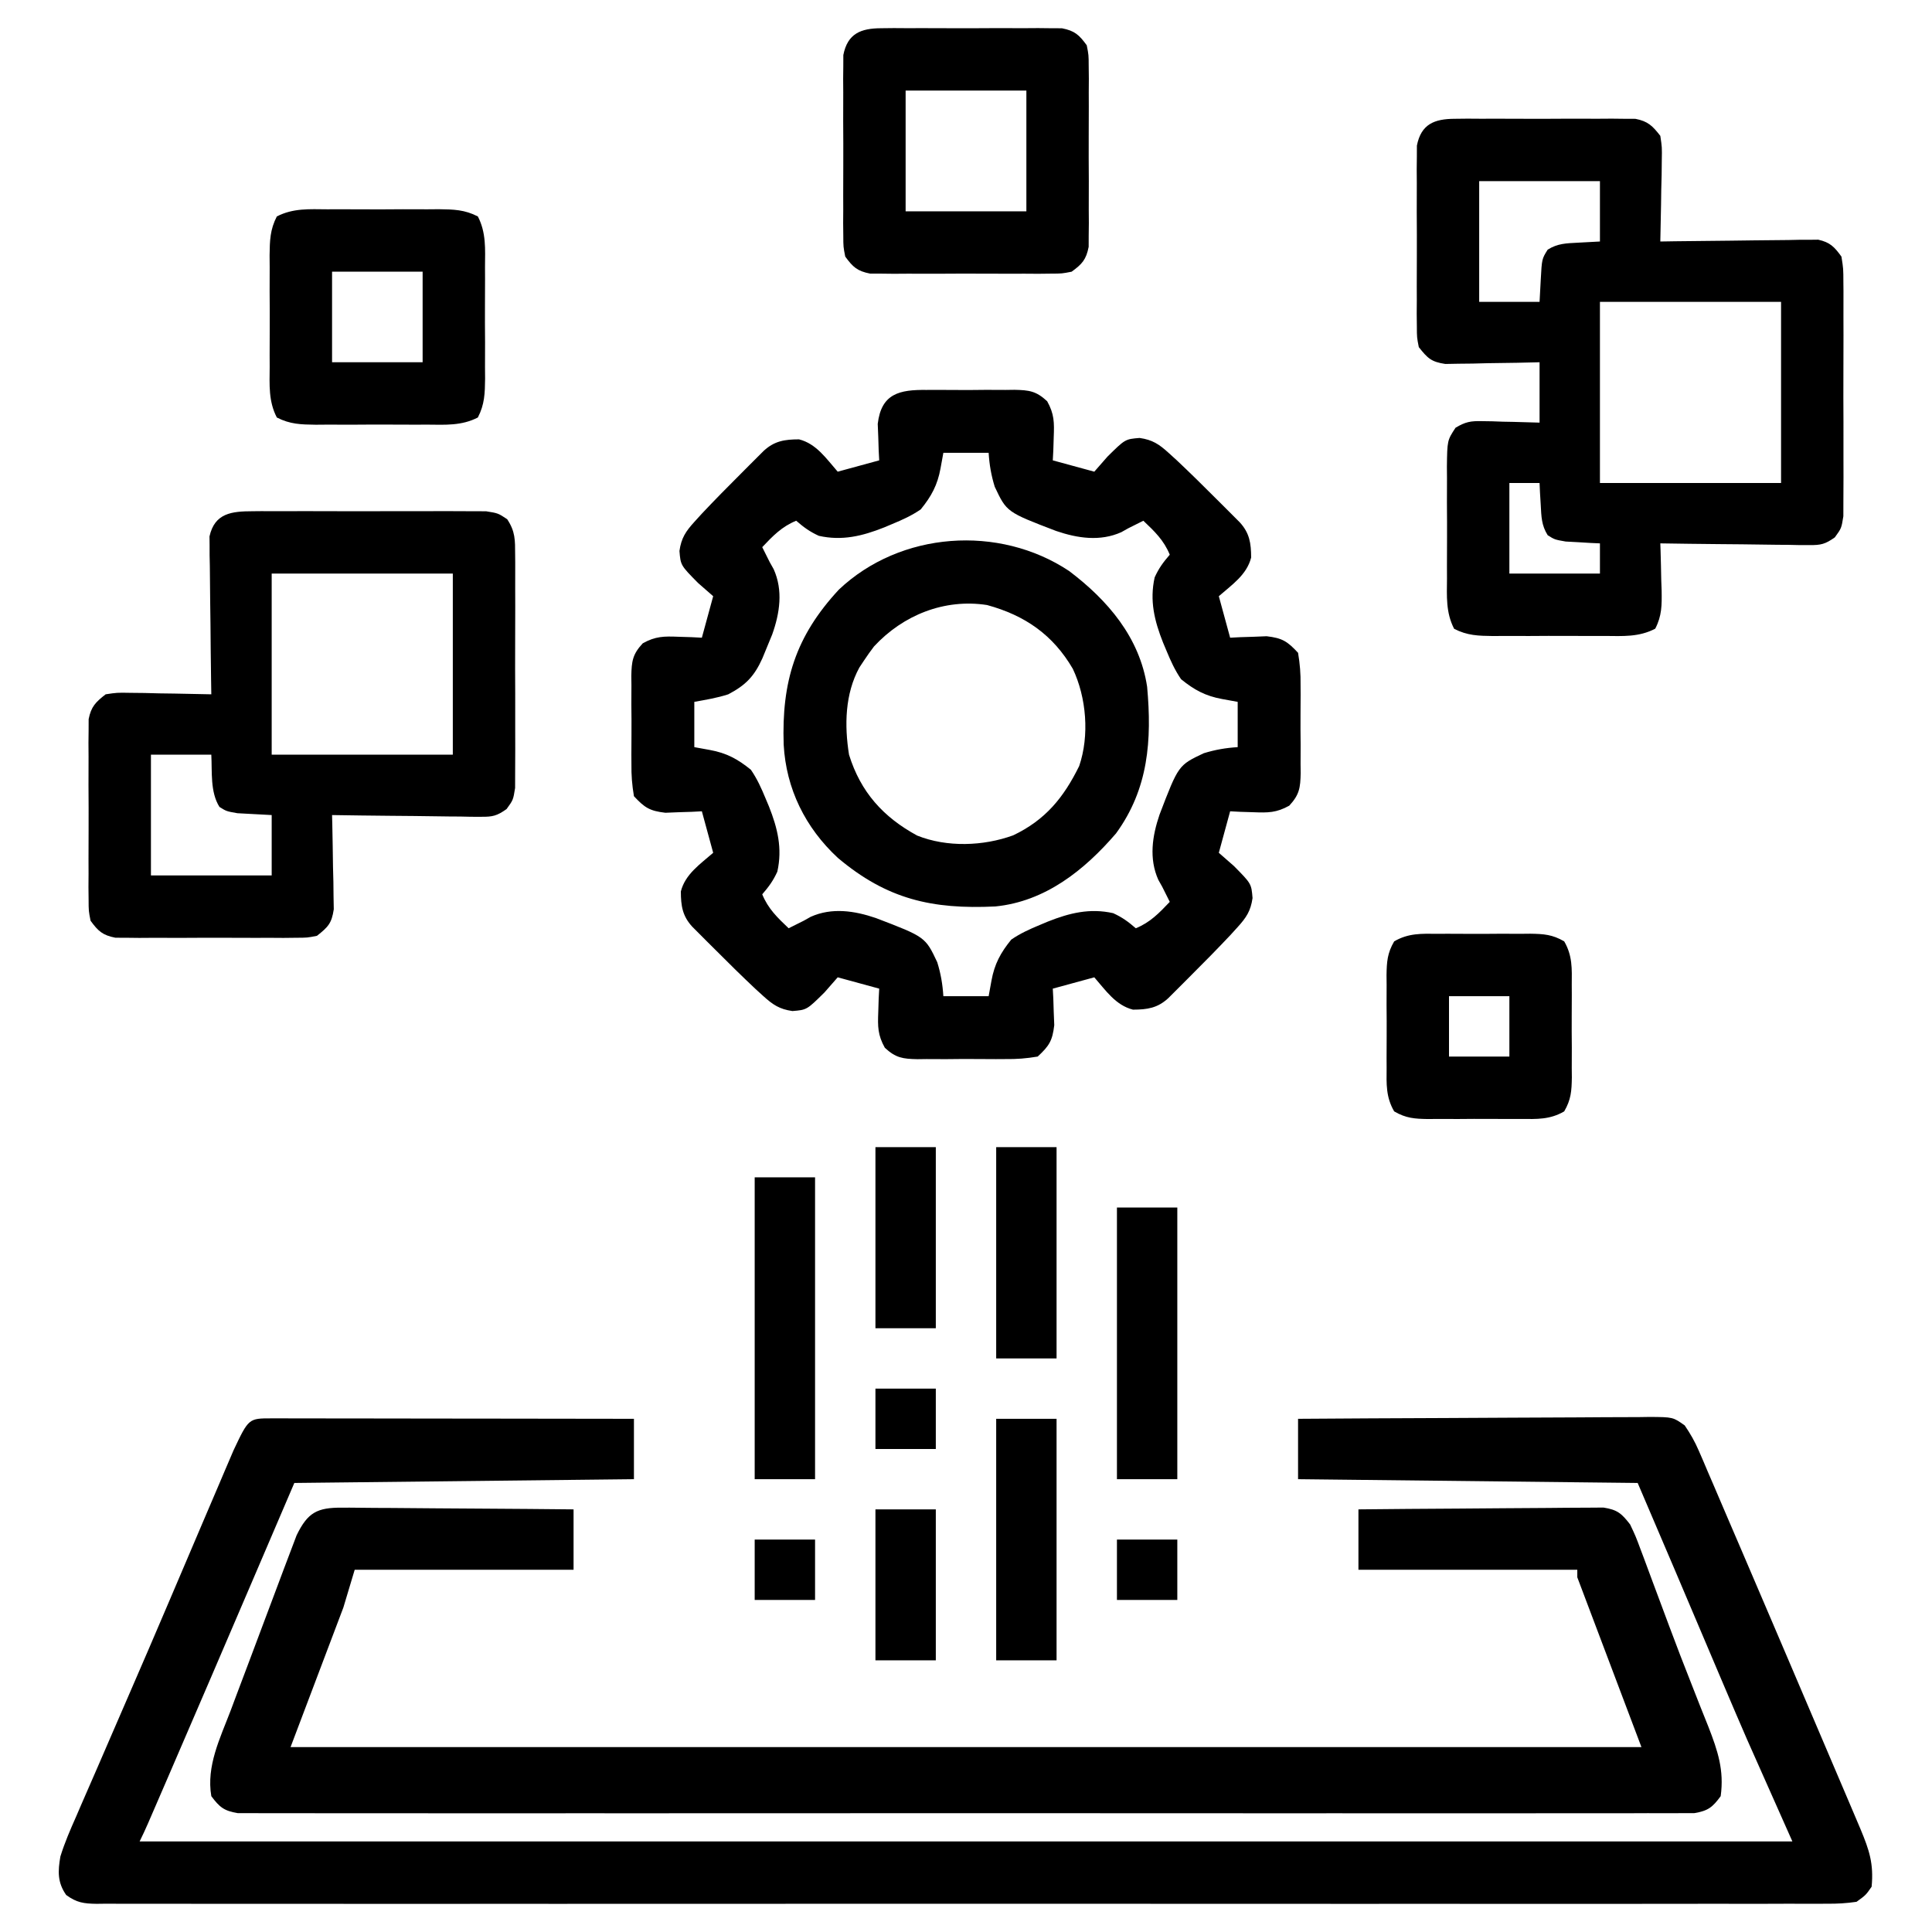
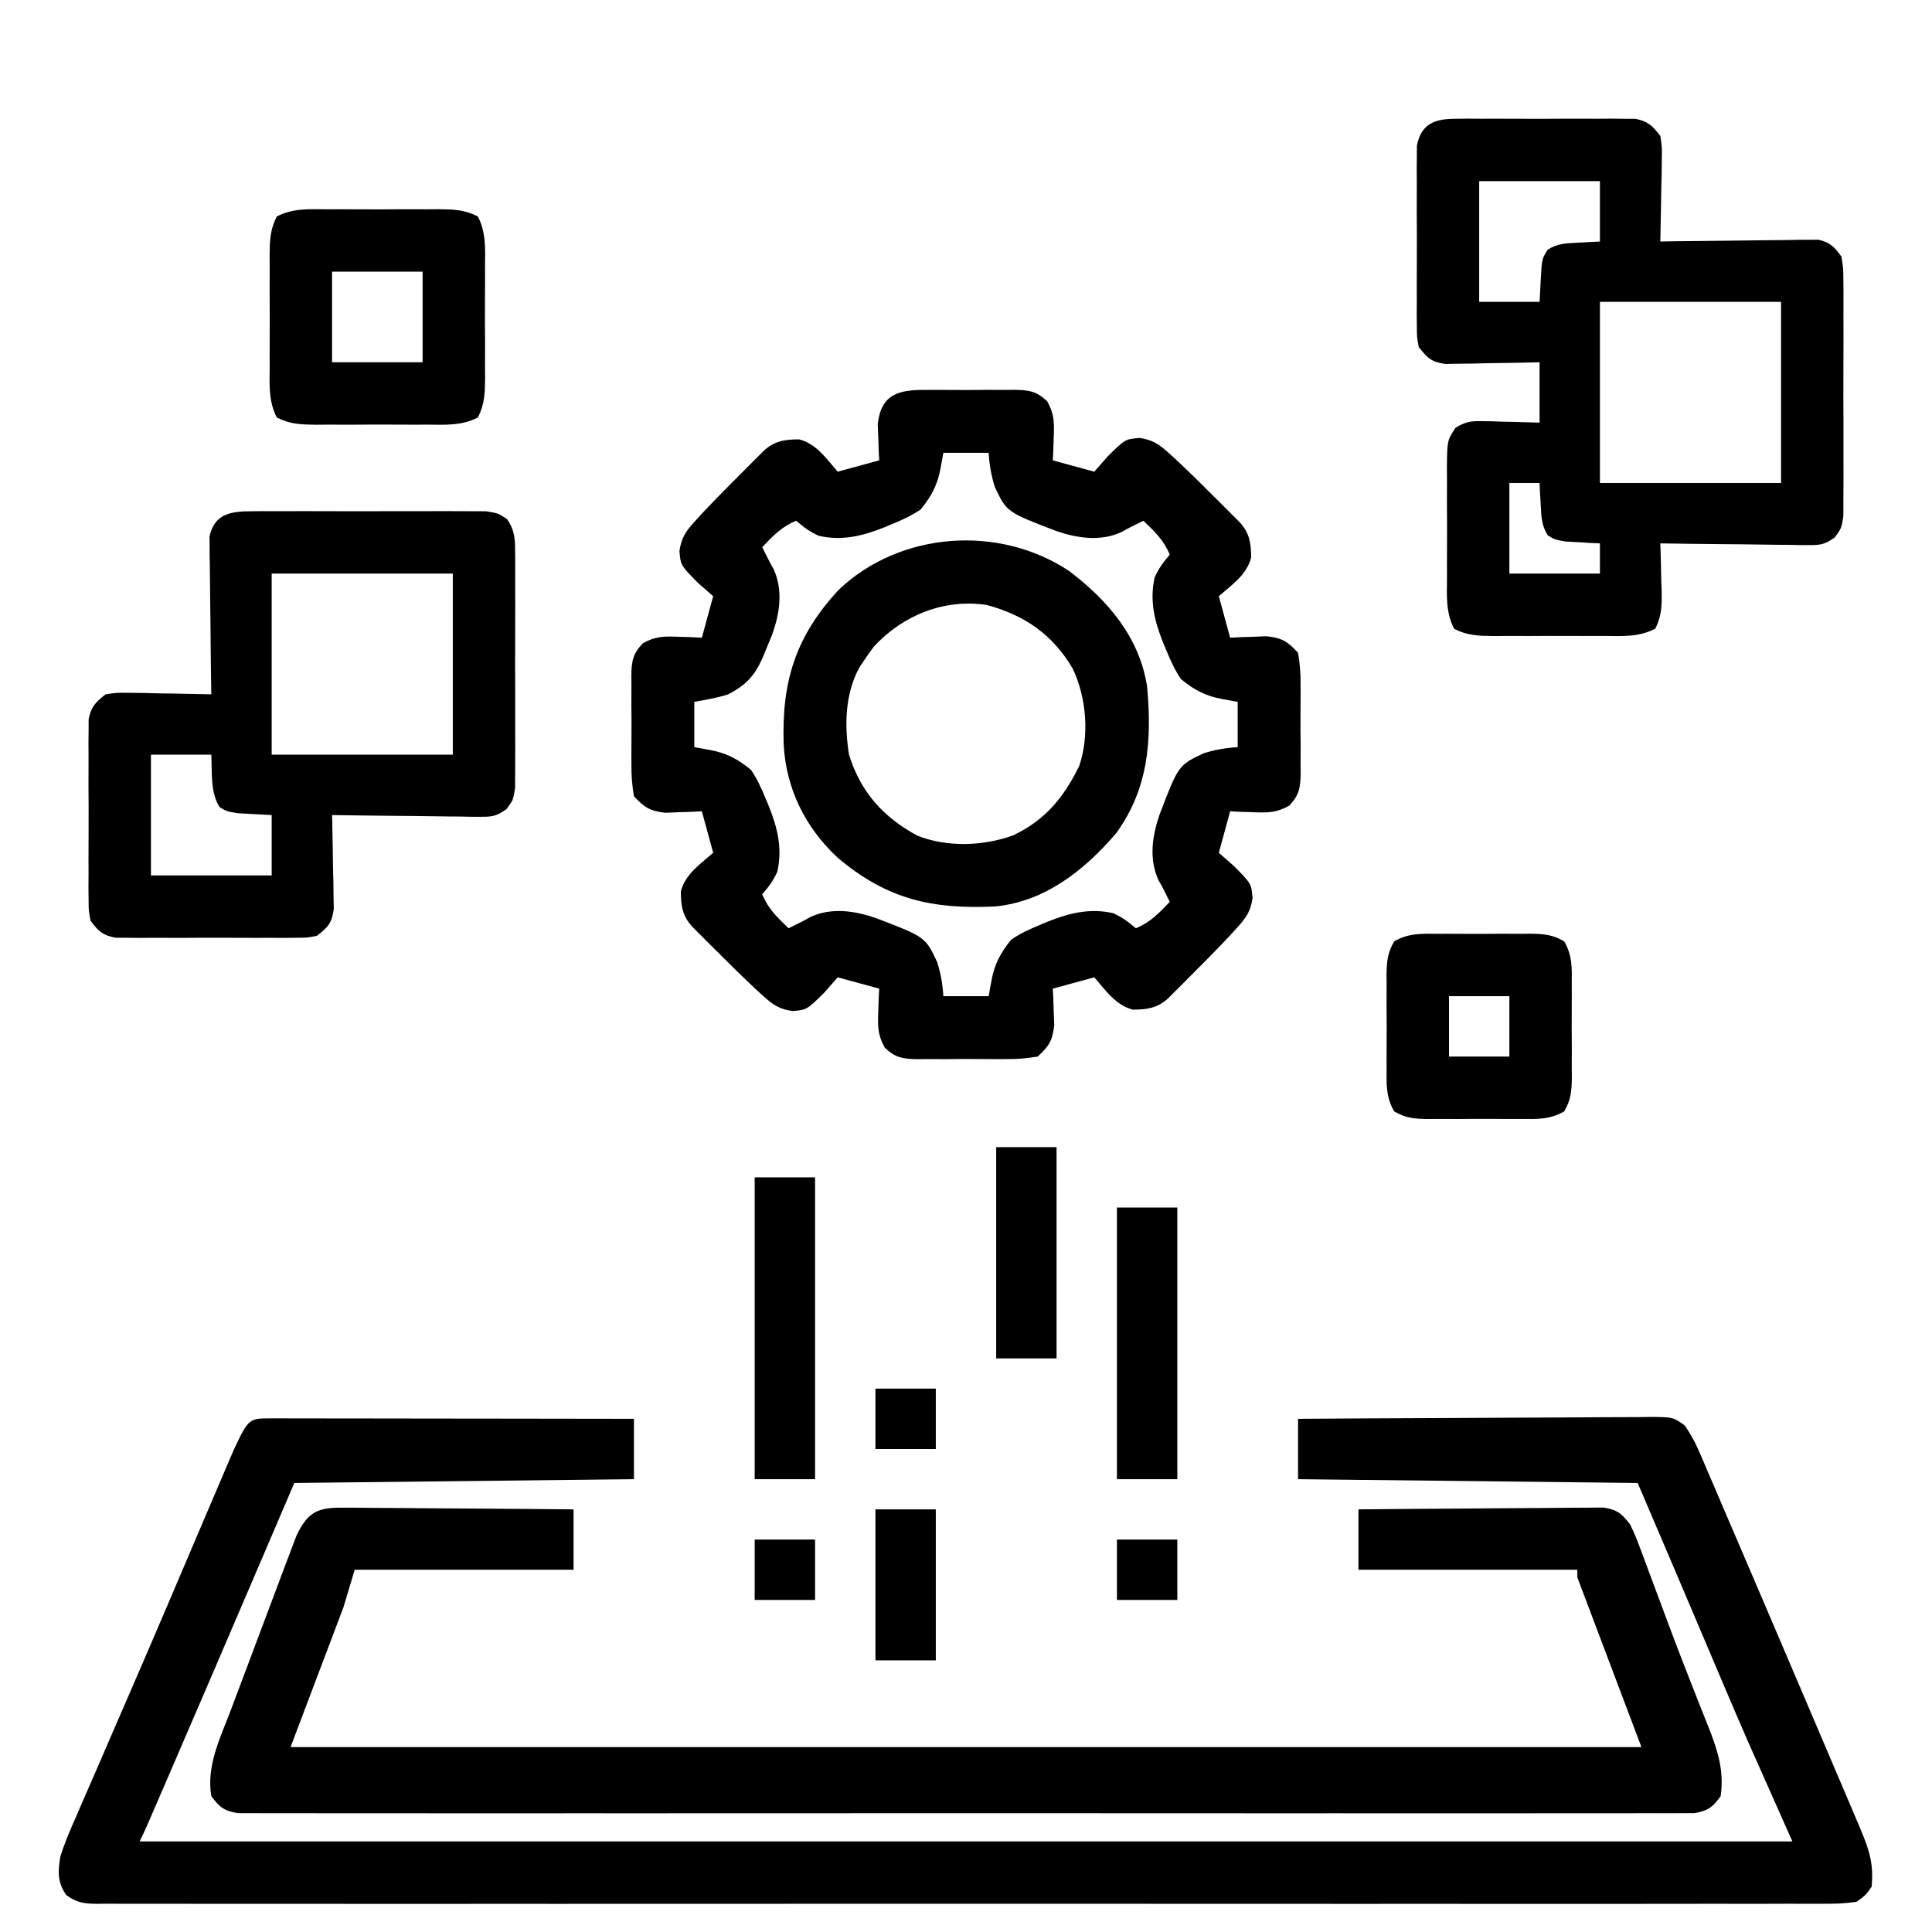
<svg xmlns="http://www.w3.org/2000/svg" version="1.1" width="512" height="512">
  <path d="M0 0 C0.844 -0.001 1.688 -0.003 2.558 -0.004 C3.486 -0.001 4.414 0.003 5.37 0.007 C6.345 0.007 7.321 0.006 8.326 0.006 C11.562 0.007 14.798 0.015 18.033 0.023 C20.273 0.024 22.512 0.026 24.751 0.027 C30.653 0.031 36.555 0.041 42.457 0.052 C48.476 0.062 54.495 0.066 60.514 0.071 C72.33 0.082 84.147 0.099 95.963 0.12 C95.963 5.4 95.963 10.68 95.963 16.12 C51.413 16.615 51.413 16.615 5.963 17.12 C2.333 25.597 -1.297 34.074 -5.037 42.808 C-12.494 60.213 -19.958 77.615 -27.474 94.995 C-27.81 95.772 -28.146 96.55 -28.492 97.35 C-29.422 99.501 -30.352 101.65 -31.283 103.8 C-31.795 104.983 -32.308 106.166 -32.835 107.385 C-33.536 108.979 -34.259 110.563 -35.037 112.12 C109.503 112.12 254.043 112.12 402.963 112.12 C399.003 103.21 395.043 94.3 390.963 85.12 C388.95 80.473 386.945 75.827 384.971 71.163 C384.492 70.036 384.012 68.909 383.518 67.748 C382.04 64.268 380.564 60.788 379.088 57.308 C377.59 53.781 376.092 50.255 374.593 46.729 C373.676 44.568 372.758 42.408 371.842 40.247 C368.567 32.53 365.265 24.826 361.963 17.12 C332.263 16.79 302.563 16.46 271.963 16.12 C271.963 10.84 271.963 5.56 271.963 0.12 C284.932 0.028 297.901 -0.043 310.871 -0.087 C316.893 -0.108 322.915 -0.136 328.937 -0.182 C334.746 -0.225 340.556 -0.249 346.365 -0.259 C348.584 -0.267 350.802 -0.281 353.021 -0.303 C356.124 -0.332 359.226 -0.336 362.329 -0.334 C363.25 -0.348 364.171 -0.363 365.119 -0.377 C371.319 -0.337 371.319 -0.337 374.428 1.87 C375.932 4.075 377.111 6.13 378.164 8.583 C378.744 9.915 378.744 9.915 379.336 11.275 C379.745 12.242 380.154 13.21 380.576 14.206 C381.019 15.231 381.462 16.257 381.919 17.313 C383.38 20.703 384.828 24.099 386.276 27.495 C387.289 29.855 388.304 32.214 389.319 34.573 C391.997 40.803 394.662 47.037 397.322 53.274 C398.966 57.128 400.613 60.98 402.26 64.832 C407.367 76.777 412.465 88.726 417.545 100.683 C417.965 101.67 418.385 102.657 418.817 103.674 C419.204 104.586 419.591 105.497 419.99 106.437 C420.324 107.225 420.659 108.013 421.004 108.826 C423.346 114.429 424.544 118.018 423.963 124.12 C422.43 126.335 422.43 126.335 419.963 128.12 C417.212 128.512 414.861 128.658 412.111 128.624 C410.91 128.632 410.91 128.632 409.685 128.641 C406.987 128.656 404.289 128.642 401.59 128.628 C399.643 128.633 397.695 128.639 395.748 128.647 C390.383 128.664 385.018 128.656 379.653 128.643 C373.873 128.634 368.092 128.648 362.311 128.659 C350.982 128.677 339.653 128.673 328.323 128.661 C319.119 128.652 309.914 128.651 300.709 128.656 C299.401 128.656 298.093 128.657 296.745 128.657 C294.088 128.659 291.43 128.66 288.773 128.661 C264.544 128.673 240.316 128.661 216.088 128.64 C193.96 128.621 171.833 128.623 149.705 128.642 C124.857 128.663 100.009 128.672 75.16 128.659 C72.512 128.658 69.865 128.657 67.217 128.656 C65.262 128.655 65.262 128.655 63.269 128.654 C54.071 128.65 44.874 128.656 35.676 128.665 C24.473 128.677 13.27 128.674 2.067 128.652 C-3.653 128.642 -9.373 128.638 -15.093 128.651 C-20.323 128.663 -25.554 128.656 -30.784 128.635 C-32.682 128.631 -34.58 128.633 -36.477 128.643 C-39.047 128.655 -41.615 128.642 -44.184 128.624 C-45.303 128.638 -45.303 128.638 -46.444 128.652 C-49.841 128.602 -51.725 128.349 -54.496 126.313 C-56.841 122.976 -56.704 119.986 -56.037 116.12 C-54.907 112.456 -53.403 108.998 -51.849 105.495 C-51.404 104.459 -50.958 103.423 -50.499 102.355 C-49.025 98.937 -47.531 95.529 -46.037 92.12 C-45.005 89.737 -43.974 87.354 -42.944 84.97 C-41.33 81.234 -39.714 77.498 -38.09 73.766 C-34.395 65.271 -30.737 56.761 -27.108 48.238 C-26.278 46.288 -25.447 44.338 -24.616 42.388 C-24.345 41.754 -24.075 41.119 -23.796 40.465 C-23.528 39.835 -23.259 39.205 -22.982 38.556 C-21.39 34.821 -19.799 31.087 -18.21 27.351 C-16.734 23.886 -15.253 20.423 -13.771 16.96 C-13.335 15.932 -12.898 14.905 -12.448 13.846 C-12.042 12.897 -11.635 11.949 -11.216 10.972 C-10.865 10.151 -10.515 9.33 -10.154 8.484 C-6.141 -0.008 -6.141 -0.008 0 0 Z " fill="#000000" transform="translate(72.037,375.88)" />
  <path d="M0 0 C1.242 -0.007 1.242 -0.007 2.51 -0.014 C4.258 -0.018 6.007 -0.009 7.755 0.012 C10.429 0.039 13.099 0.012 15.773 -0.02 C17.474 -0.016 19.174 -0.01 20.875 0 C21.673 -0.01 22.471 -0.02 23.293 -0.031 C27.202 0.052 29.039 0.294 31.948 2.997 C33.833 6.372 33.843 8.637 33.688 12.477 C33.651 13.638 33.615 14.799 33.578 15.996 C33.532 16.877 33.485 17.757 33.438 18.664 C38.883 20.149 38.883 20.149 44.438 21.664 C46.17 19.684 46.17 19.684 47.938 17.664 C52.622 13.037 52.622 13.037 56.438 12.727 C59.859 13.213 61.623 14.395 64.16 16.703 C64.855 17.335 65.55 17.966 66.266 18.616 C69.864 22.01 73.388 25.47 76.875 28.977 C77.953 30.049 77.953 30.049 79.053 31.143 C79.735 31.826 80.418 32.51 81.121 33.215 C81.735 33.83 82.349 34.445 82.982 35.079 C85.575 37.903 85.997 40.604 86.004 44.422 C84.844 49.013 80.881 51.651 77.438 54.664 C78.427 58.294 79.418 61.924 80.438 65.664 C81.318 65.618 82.198 65.571 83.105 65.523 C84.267 65.487 85.428 65.451 86.625 65.414 C87.774 65.368 88.922 65.321 90.105 65.273 C94.259 65.76 95.597 66.607 98.438 69.664 C98.945 72.708 99.14 75.184 99.102 78.227 C99.106 79.055 99.111 79.883 99.116 80.737 C99.119 82.485 99.11 84.233 99.089 85.981 C99.063 88.656 99.089 91.326 99.121 94 C99.118 95.701 99.111 97.401 99.102 99.102 C99.112 99.9 99.122 100.698 99.132 101.52 C99.05 105.428 98.807 107.266 96.104 110.175 C92.73 112.059 90.465 112.069 86.625 111.914 C85.464 111.878 84.302 111.842 83.105 111.805 C82.225 111.758 81.345 111.712 80.438 111.664 C79.448 115.294 78.457 118.924 77.438 122.664 C79.418 124.397 79.418 124.397 81.438 126.164 C86.065 130.849 86.065 130.849 86.375 134.664 C85.888 138.086 84.706 139.849 82.398 142.387 C81.451 143.429 81.451 143.429 80.485 144.493 C77.092 148.091 73.632 151.614 70.125 155.102 C69.053 156.18 69.053 156.18 67.959 157.279 C67.275 157.962 66.591 158.644 65.887 159.348 C64.964 160.269 64.964 160.269 64.022 161.209 C61.198 163.802 58.497 164.223 54.68 164.23 C50.089 163.071 47.45 159.107 44.438 155.664 C40.807 156.654 37.178 157.644 33.438 158.664 C33.484 159.544 33.53 160.425 33.578 161.332 C33.614 162.493 33.65 163.655 33.688 164.852 C33.734 166 33.78 167.149 33.828 168.332 C33.341 172.485 32.494 173.824 29.438 176.664 C26.394 177.172 23.917 177.367 20.875 177.328 C19.633 177.335 19.633 177.335 18.365 177.343 C16.617 177.346 14.868 177.337 13.12 177.316 C10.446 177.289 7.776 177.316 5.102 177.348 C3.401 177.344 1.701 177.338 0 177.328 C-0.798 177.338 -1.596 177.348 -2.418 177.359 C-6.327 177.276 -8.164 177.034 -11.073 174.331 C-12.958 170.956 -12.968 168.691 -12.812 164.852 C-12.776 163.69 -12.74 162.529 -12.703 161.332 C-12.657 160.452 -12.61 159.571 -12.562 158.664 C-16.192 157.674 -19.823 156.684 -23.562 155.664 C-25.295 157.644 -25.295 157.644 -27.062 159.664 C-31.747 164.291 -31.747 164.291 -35.562 164.602 C-38.984 164.115 -40.748 162.933 -43.285 160.625 C-43.98 159.994 -44.675 159.362 -45.391 158.712 C-48.989 155.318 -52.513 151.858 -56 148.352 C-57.078 147.279 -57.078 147.279 -58.178 146.186 C-58.86 145.502 -59.543 144.818 -60.246 144.113 C-60.86 143.498 -61.474 142.883 -62.107 142.249 C-64.7 139.425 -65.122 136.724 -65.129 132.906 C-63.969 128.315 -60.006 125.677 -56.562 122.664 C-58.047 117.219 -58.047 117.219 -59.562 111.664 C-60.443 111.71 -61.323 111.757 -62.23 111.805 C-63.392 111.841 -64.553 111.877 -65.75 111.914 C-67.473 111.984 -67.473 111.984 -69.23 112.055 C-73.384 111.568 -74.722 110.721 -77.562 107.664 C-78.07 104.62 -78.265 102.144 -78.227 99.102 C-78.231 98.273 -78.236 97.445 -78.241 96.592 C-78.244 94.843 -78.235 93.095 -78.214 91.347 C-78.188 88.672 -78.214 86.002 -78.246 83.328 C-78.243 81.628 -78.236 79.927 -78.227 78.227 C-78.237 77.429 -78.247 76.631 -78.257 75.808 C-78.175 71.9 -77.932 70.062 -75.229 67.153 C-71.855 65.269 -69.59 65.259 -65.75 65.414 C-64.589 65.45 -63.427 65.486 -62.23 65.523 C-61.35 65.57 -60.47 65.616 -59.562 65.664 C-58.572 62.034 -57.583 58.404 -56.562 54.664 C-57.883 53.509 -59.203 52.354 -60.562 51.164 C-65.19 46.479 -65.19 46.479 -65.5 42.664 C-65.013 39.242 -63.831 37.479 -61.523 34.941 C-60.892 34.246 -60.261 33.551 -59.61 32.835 C-56.217 29.237 -52.757 25.714 -49.25 22.227 C-48.535 21.508 -47.82 20.789 -47.084 20.049 C-46.4 19.366 -45.716 18.684 -45.012 17.98 C-44.396 17.366 -43.781 16.752 -43.147 16.119 C-40.323 13.526 -37.622 13.105 -33.805 13.098 C-29.214 14.257 -26.575 18.221 -23.562 21.664 C-18.117 20.179 -18.117 20.179 -12.562 18.664 C-12.609 17.784 -12.655 16.903 -12.703 15.996 C-12.739 14.835 -12.775 13.673 -12.812 12.477 C-12.859 11.328 -12.905 10.179 -12.953 8.996 C-12.011 0.962 -7.211 -0.091 0 0 Z M4.438 16.664 C4.066 18.706 4.066 18.706 3.688 20.789 C2.887 25.194 1.273 28.185 -1.562 31.664 C-3.952 33.306 -6.45 34.437 -9.125 35.539 C-9.834 35.838 -10.544 36.137 -11.275 36.445 C-17.023 38.725 -22.393 40.046 -28.562 38.664 C-30.985 37.554 -32.523 36.428 -34.562 34.664 C-38.379 36.219 -40.754 38.7 -43.562 41.664 C-43.274 42.242 -42.985 42.819 -42.688 43.414 C-42.316 44.157 -41.945 44.899 -41.562 45.664 C-41.05 46.577 -41.05 46.577 -40.527 47.508 C-38.003 53.149 -38.901 59.127 -40.918 64.801 C-41.492 66.241 -42.082 67.674 -42.688 69.102 C-42.97 69.788 -43.253 70.474 -43.545 71.181 C-45.672 75.857 -47.89 78.215 -52.562 80.664 C-55.559 81.635 -58.449 82.098 -61.562 82.664 C-61.562 86.624 -61.562 90.584 -61.562 94.664 C-59.521 95.035 -59.521 95.035 -57.438 95.414 C-53.032 96.215 -50.041 97.828 -46.562 100.664 C-44.921 103.054 -43.79 105.551 -42.688 108.227 C-42.389 108.936 -42.09 109.645 -41.782 110.376 C-39.502 116.125 -38.181 121.495 -39.562 127.664 C-40.672 130.087 -41.799 131.625 -43.562 133.664 C-42.007 137.481 -39.527 139.856 -36.562 142.664 C-35.985 142.375 -35.407 142.087 -34.812 141.789 C-34.07 141.418 -33.328 141.047 -32.562 140.664 C-31.954 140.322 -31.346 139.981 -30.719 139.629 C-25.104 137.116 -19.135 138.016 -13.461 139.949 C-0.346 144.964 -0.346 144.964 2.82 151.664 C3.759 154.705 4.239 157.483 4.438 160.664 C8.398 160.664 12.357 160.664 16.438 160.664 C16.685 159.303 16.933 157.942 17.188 156.539 C17.988 152.134 19.602 149.143 22.438 145.664 C24.827 144.022 27.325 142.891 30 141.789 C30.709 141.49 31.419 141.191 32.15 140.884 C37.898 138.604 43.268 137.283 49.438 138.664 C51.86 139.774 53.398 140.901 55.438 142.664 C59.254 141.109 61.629 138.628 64.438 135.664 C64.149 135.087 63.86 134.509 63.562 133.914 C63.006 132.8 63.006 132.8 62.438 131.664 C62.096 131.056 61.754 130.447 61.402 129.82 C58.89 124.205 59.79 118.236 61.723 112.562 C66.738 99.448 66.738 99.448 73.438 96.281 C76.479 95.343 79.256 94.863 82.438 94.664 C82.438 90.704 82.438 86.744 82.438 82.664 C81.076 82.417 79.715 82.169 78.312 81.914 C73.907 81.113 70.916 79.5 67.438 76.664 C65.796 74.275 64.665 71.777 63.562 69.102 C63.264 68.392 62.965 67.683 62.657 66.952 C60.377 61.203 59.056 55.833 60.438 49.664 C61.547 47.241 62.674 45.703 64.438 43.664 C62.882 39.847 60.402 37.472 57.438 34.664 C56.86 34.953 56.282 35.242 55.688 35.539 C54.945 35.91 54.203 36.282 53.438 36.664 C52.829 37.006 52.221 37.347 51.594 37.699 C45.979 40.212 40.01 39.312 34.336 37.379 C21.221 32.364 21.221 32.364 18.055 25.664 C17.116 22.623 16.636 19.845 16.438 16.664 C12.477 16.664 8.518 16.664 4.438 16.664 Z " fill="#000000" transform="translate(245.562,103.336)" />
  <path d="M0 0 C0.664 -0.001 1.328 -0.001 2.012 -0.002 C4.198 0.001 6.383 0.032 8.569 0.063 C10.088 0.071 11.607 0.077 13.126 0.081 C17.118 0.096 21.109 0.135 25.101 0.179 C29.176 0.22 33.252 0.239 37.327 0.259 C45.32 0.302 53.312 0.372 61.304 0.454 C61.304 5.734 61.304 11.014 61.304 16.454 C42.164 16.454 23.024 16.454 3.304 16.454 C2.314 19.754 1.324 23.054 0.304 26.454 C-4.316 38.664 -8.936 50.874 -13.696 63.454 C104.444 63.454 222.584 63.454 344.304 63.454 C338.694 48.604 333.084 33.754 327.304 18.454 C327.304 17.794 327.304 17.134 327.304 16.454 C308.164 16.454 289.024 16.454 269.304 16.454 C269.304 11.174 269.304 5.894 269.304 0.454 C278.101 0.364 286.897 0.29 295.695 0.247 C299.78 0.226 303.864 0.198 307.949 0.152 C311.891 0.109 315.833 0.085 319.776 0.075 C321.28 0.067 322.784 0.053 324.287 0.031 C326.395 0.002 328.5 -0.002 330.607 0 C331.807 -0.009 333.006 -0.018 334.241 -0.027 C337.939 0.554 339.045 1.53 341.304 4.454 C342.777 7.569 342.777 7.569 344.151 11.263 C344.405 11.934 344.658 12.604 344.919 13.296 C345.746 15.49 346.556 17.691 347.366 19.892 C347.935 21.418 348.505 22.944 349.076 24.469 C349.951 26.81 350.826 29.151 351.696 31.494 C353.607 36.632 355.581 41.741 357.601 46.837 C358.364 48.78 359.125 50.723 359.886 52.666 C360.599 54.473 361.325 56.274 362.052 58.075 C364.534 64.462 366.25 69.588 365.304 76.454 C363.135 79.417 361.951 80.346 358.298 80.955 C357.111 80.956 355.924 80.957 354.701 80.957 C354.035 80.963 353.37 80.969 352.685 80.975 C350.445 80.99 348.207 80.976 345.968 80.962 C344.35 80.967 342.733 80.973 341.115 80.981 C336.662 80.998 332.21 80.989 327.757 80.977 C322.958 80.968 318.159 80.982 313.36 80.993 C303.956 81.011 294.552 81.007 285.148 80.995 C277.507 80.986 269.866 80.985 262.225 80.989 C261.138 80.99 260.052 80.991 258.933 80.991 C256.726 80.993 254.52 80.994 252.314 80.995 C231.609 81.007 210.904 80.993 190.199 80.972 C172.421 80.954 154.644 80.957 136.866 80.976 C116.237 80.997 95.608 81.005 74.978 80.993 C72.78 80.992 70.581 80.991 68.383 80.989 C67.301 80.989 66.219 80.988 65.105 80.987 C57.47 80.984 49.836 80.99 42.201 80.999 C32.901 81.01 23.601 81.008 14.301 80.986 C9.553 80.976 4.806 80.972 0.058 80.985 C-4.285 80.997 -8.627 80.99 -12.969 80.969 C-14.544 80.964 -16.119 80.967 -17.693 80.976 C-19.827 80.988 -21.959 80.976 -24.093 80.957 C-25.28 80.957 -26.467 80.956 -27.691 80.955 C-31.331 80.348 -32.512 79.384 -34.696 76.454 C-36.057 68.481 -32.383 61.148 -29.587 53.813 C-29.058 52.4 -28.529 50.986 -28.001 49.572 C-26.897 46.62 -25.783 43.672 -24.662 40.727 C-23.229 36.958 -21.817 33.181 -20.412 29.402 C-19.326 26.485 -18.229 23.573 -17.128 20.662 C-16.604 19.271 -16.082 17.878 -15.564 16.485 C-14.838 14.538 -14.098 12.597 -13.354 10.656 C-12.936 9.552 -12.519 8.448 -12.088 7.311 C-9.149 1.278 -6.667 -0.049 0 0 Z " fill="#000000" transform="translate(90.696,399.546)" />
  <path d="M0 0 C1.108 -0.013 2.216 -0.025 3.357 -0.038 C4.549 -0.03 5.741 -0.022 6.969 -0.014 C8.197 -0.017 9.424 -0.021 10.689 -0.025 C13.285 -0.028 15.881 -0.021 18.477 -0.004 C22.454 0.017 26.429 -0.004 30.406 -0.029 C32.927 -0.027 35.448 -0.022 37.969 -0.014 C39.16 -0.022 40.352 -0.03 41.58 -0.038 C43.242 -0.019 43.242 -0.019 44.938 0 C45.911 0.003 46.885 0.006 47.889 0.01 C51.212 0.664 52.408 1.876 54.469 4.518 C54.923 7.542 54.923 7.542 54.859 11.033 C54.846 12.284 54.834 13.534 54.82 14.822 C54.787 16.124 54.753 17.426 54.719 18.768 C54.701 20.085 54.683 21.402 54.664 22.76 C54.617 26.013 54.551 29.265 54.469 32.518 C55.781 32.497 57.093 32.476 58.444 32.454 C63.312 32.382 68.18 32.336 73.048 32.298 C75.155 32.278 77.262 32.25 79.368 32.216 C82.397 32.167 85.424 32.145 88.453 32.127 C89.866 32.096 89.866 32.096 91.307 32.064 C92.188 32.064 93.068 32.064 93.976 32.063 C94.748 32.055 95.521 32.046 96.317 32.037 C99.464 32.74 100.582 33.923 102.469 36.518 C102.977 39.705 102.977 39.705 102.986 43.518 C102.993 44.214 103 44.91 103.008 45.628 C103.025 47.925 103.014 50.221 103 52.518 C103.003 54.117 103.007 55.715 103.012 57.314 C103.017 60.664 103.009 64.012 102.99 67.361 C102.967 71.652 102.981 75.942 103.005 80.233 C103.019 83.535 103.014 86.836 103.004 90.137 C103.001 91.719 103.005 93.301 103.014 94.883 C103.024 97.095 103.009 99.306 102.986 101.518 C102.983 102.776 102.98 104.034 102.977 105.33 C102.469 108.518 102.469 108.518 100.717 110.927 C98.182 112.72 97.042 113.007 93.976 112.972 C93.095 112.971 92.214 112.971 91.307 112.971 C90.365 112.95 89.423 112.929 88.453 112.908 C87.482 112.903 86.511 112.897 85.511 112.891 C82.413 112.869 79.316 112.818 76.219 112.768 C74.117 112.748 72.016 112.729 69.914 112.713 C64.765 112.669 59.617 112.6 54.469 112.518 C54.5 113.395 54.5 113.395 54.532 114.29 C54.616 116.949 54.667 119.608 54.719 122.268 C54.752 123.188 54.786 124.108 54.82 125.057 C54.876 128.889 54.898 131.685 53.125 135.125 C48.807 137.389 44.521 137.087 39.719 137.049 C38.143 137.055 38.143 137.055 36.536 137.06 C34.317 137.063 32.098 137.056 29.879 137.039 C26.481 137.018 23.085 137.039 19.688 137.064 C17.531 137.062 15.375 137.057 13.219 137.049 C12.202 137.057 11.185 137.065 10.138 137.073 C6.234 137.021 3.327 136.96 -0.17 135.156 C-2.395 130.843 -2.101 126.549 -2.062 121.768 C-2.068 120.192 -2.068 120.192 -2.074 118.585 C-2.077 116.366 -2.069 114.147 -2.053 111.928 C-2.031 108.53 -2.053 105.134 -2.078 101.736 C-2.075 99.58 -2.07 97.424 -2.062 95.268 C-2.071 94.251 -2.079 93.234 -2.087 92.187 C-1.994 85.224 -1.994 85.224 0.204 81.87 C2.808 80.315 4.22 80.05 7.234 80.127 C8.124 80.14 9.013 80.153 9.93 80.166 C10.85 80.2 11.77 80.233 12.719 80.268 C13.655 80.286 14.59 80.304 15.555 80.322 C17.86 80.369 20.164 80.441 22.469 80.518 C22.469 75.238 22.469 69.958 22.469 64.518 C20.494 64.564 18.519 64.61 16.484 64.658 C13.896 64.696 11.307 64.732 8.719 64.768 C7.417 64.801 6.115 64.835 4.773 64.869 C3.523 64.882 2.273 64.895 0.984 64.908 C-0.168 64.929 -1.32 64.95 -2.507 64.972 C-6.264 64.408 -7.193 63.457 -9.531 60.518 C-10.039 57.938 -10.039 57.938 -10.049 54.986 C-10.061 53.878 -10.074 52.77 -10.087 51.629 C-10.079 50.437 -10.071 49.245 -10.062 48.018 C-10.066 46.79 -10.07 45.562 -10.074 44.297 C-10.077 41.701 -10.069 39.105 -10.053 36.51 C-10.031 32.533 -10.053 28.557 -10.078 24.58 C-10.075 22.059 -10.07 19.538 -10.062 17.018 C-10.071 15.826 -10.079 14.634 -10.087 13.406 C-10.074 12.298 -10.062 11.19 -10.049 10.049 C-10.046 9.075 -10.042 8.101 -10.039 7.098 C-8.917 1.398 -5.397 0.018 0 0 Z M6.469 16.518 C6.469 27.078 6.469 37.638 6.469 48.518 C11.749 48.518 17.029 48.518 22.469 48.518 C22.572 46.599 22.675 44.681 22.781 42.705 C23.081 37.136 23.081 37.136 24.625 34.674 C27.273 33.013 29.557 32.997 32.656 32.83 C34.574 32.727 36.492 32.624 38.469 32.518 C38.469 27.238 38.469 21.958 38.469 16.518 C27.909 16.518 17.349 16.518 6.469 16.518 Z M38.469 48.518 C38.469 64.358 38.469 80.198 38.469 96.518 C54.309 96.518 70.149 96.518 86.469 96.518 C86.469 80.678 86.469 64.838 86.469 48.518 C70.629 48.518 54.789 48.518 38.469 48.518 Z M14.469 96.518 C14.469 104.438 14.469 112.358 14.469 120.518 C22.389 120.518 30.309 120.518 38.469 120.518 C38.469 117.878 38.469 115.238 38.469 112.518 C37.222 112.462 37.222 112.462 35.949 112.404 C34.863 112.339 33.776 112.273 32.656 112.205 C31.577 112.147 30.498 112.089 29.387 112.029 C26.469 111.518 26.469 111.518 24.625 110.361 C22.964 107.713 22.948 105.43 22.781 102.33 C22.716 101.243 22.65 100.157 22.582 99.037 C22.545 98.206 22.507 97.374 22.469 96.518 C19.829 96.518 17.189 96.518 14.469 96.518 Z " fill="#000000" transform="translate(385.531,31.482)" />
  <path d="M0 0 C0.696 -0.007 1.393 -0.014 2.11 -0.021 C4.407 -0.039 6.703 -0.027 9 -0.014 C10.599 -0.016 12.198 -0.02 13.797 -0.025 C17.146 -0.031 20.495 -0.023 23.844 -0.004 C28.135 0.019 32.425 0.006 36.716 -0.018 C40.017 -0.033 43.318 -0.028 46.619 -0.018 C48.201 -0.015 49.783 -0.018 51.365 -0.028 C53.577 -0.038 55.788 -0.022 58 0 C59.887 0.005 59.887 0.005 61.812 0.01 C65 0.518 65 0.518 67.405 2.112 C69.569 5.375 69.508 7.614 69.518 11.518 C69.525 12.214 69.532 12.91 69.539 13.628 C69.556 15.925 69.545 18.221 69.531 20.518 C69.534 22.117 69.538 23.715 69.543 25.314 C69.549 28.664 69.54 32.012 69.521 35.361 C69.499 39.652 69.512 43.942 69.536 48.233 C69.55 51.535 69.546 54.836 69.535 58.137 C69.533 59.719 69.536 61.301 69.545 62.883 C69.555 65.095 69.54 67.306 69.518 69.518 C69.514 70.776 69.511 72.034 69.508 73.33 C69 76.518 69 76.518 67.248 78.927 C64.713 80.72 63.574 81.007 60.507 80.972 C59.626 80.971 58.746 80.971 57.838 80.971 C56.897 80.95 55.955 80.929 54.984 80.908 C54.013 80.903 53.042 80.897 52.042 80.891 C48.944 80.869 45.848 80.818 42.75 80.768 C40.648 80.748 38.547 80.729 36.445 80.713 C31.296 80.669 26.148 80.6 21 80.518 C21.031 81.758 21.031 81.758 21.063 83.024 C21.147 86.772 21.199 90.519 21.25 94.268 C21.284 95.57 21.317 96.871 21.352 98.213 C21.371 100.088 21.371 100.088 21.391 102.002 C21.422 103.73 21.422 103.73 21.454 105.493 C20.89 109.25 19.939 110.18 17 112.518 C14.42 113.026 14.42 113.026 11.469 113.035 C10.361 113.048 9.253 113.06 8.111 113.073 C6.92 113.065 5.728 113.057 4.5 113.049 C2.658 113.055 2.658 113.055 0.779 113.06 C-1.816 113.063 -4.412 113.056 -7.008 113.039 C-10.985 113.018 -14.96 113.039 -18.938 113.064 C-21.458 113.062 -23.979 113.057 -26.5 113.049 C-28.288 113.061 -28.288 113.061 -30.111 113.073 C-31.219 113.061 -32.327 113.048 -33.469 113.035 C-34.443 113.032 -35.417 113.029 -36.42 113.026 C-39.811 112.358 -40.976 111.294 -43 108.518 C-43.508 105.938 -43.508 105.938 -43.518 102.986 C-43.53 101.878 -43.543 100.77 -43.556 99.629 C-43.548 98.437 -43.54 97.245 -43.531 96.018 C-43.535 94.79 -43.539 93.562 -43.543 92.297 C-43.546 89.701 -43.538 87.105 -43.521 84.51 C-43.5 80.533 -43.521 76.557 -43.547 72.58 C-43.544 70.059 -43.539 67.538 -43.531 65.018 C-43.539 63.826 -43.547 62.634 -43.556 61.406 C-43.543 60.298 -43.531 59.19 -43.518 58.049 C-43.514 57.075 -43.511 56.101 -43.508 55.098 C-42.854 51.774 -41.641 50.578 -39 48.518 C-35.976 48.063 -35.976 48.063 -32.484 48.127 C-31.234 48.14 -29.984 48.153 -28.695 48.166 C-26.742 48.216 -26.742 48.216 -24.75 48.268 C-23.433 48.286 -22.115 48.304 -20.758 48.322 C-17.504 48.369 -14.253 48.435 -11 48.518 C-11.021 47.206 -11.042 45.894 -11.063 44.542 C-11.136 39.674 -11.182 34.807 -11.22 29.938 C-11.24 27.832 -11.267 25.725 -11.302 23.618 C-11.35 20.59 -11.373 17.562 -11.391 14.533 C-11.411 13.591 -11.432 12.65 -11.453 11.679 C-11.453 10.799 -11.454 9.918 -11.454 9.011 C-11.463 8.238 -11.472 7.465 -11.481 6.669 C-10.095 0.469 -5.598 0.014 0 0 Z M5 16.518 C5 32.358 5 48.198 5 64.518 C20.84 64.518 36.68 64.518 53 64.518 C53 48.678 53 32.838 53 16.518 C37.16 16.518 21.32 16.518 5 16.518 Z M-27 64.518 C-27 75.078 -27 85.638 -27 96.518 C-16.44 96.518 -5.88 96.518 5 96.518 C5 91.238 5 85.958 5 80.518 C1.973 80.355 -1.055 80.192 -4.082 80.029 C-7 79.518 -7 79.518 -8.844 78.361 C-11.337 74.385 -10.756 69.048 -11 64.518 C-16.28 64.518 -21.56 64.518 -27 64.518 Z " fill="#000000" transform="translate(67,135.482)" />
  <path d="M0 0 C10.25 7.741 18.705 17.592 20.688 30.688 C21.968 44.828 21.068 57.713 12.438 69.562 C4.06 79.296 -6.31 87.601 -19.553 88.909 C-36.292 89.71 -48.248 87.014 -61.277 76.031 C-69.906 68.025 -74.98 57.739 -75.629 46.031 C-76.188 29.345 -72.523 17.357 -61 4.938 C-44.705 -10.485 -18.584 -12.334 0 0 Z M-51.688 20 C-52.602 21.2 -53.478 22.431 -54.312 23.688 C-54.725 24.309 -55.138 24.93 -55.562 25.57 C-59.397 32.573 -59.551 40.934 -58.312 48.688 C-55.244 58.588 -49.256 65.232 -40.25 70.125 C-32.36 73.278 -22.733 72.941 -14.812 70.062 C-6.302 66.005 -1.451 60.103 2.688 51.688 C5.439 43.617 4.606 33.55 0.996 25.93 C-4.249 16.943 -11.648 11.777 -21.734 9.027 C-33.027 7.285 -43.989 11.682 -51.688 20 Z " fill="#000000" transform="translate(283.312,151.312)" />
-   <path d="M0 0 C1.108 -0.013 2.216 -0.025 3.357 -0.038 C4.549 -0.03 5.741 -0.022 6.969 -0.014 C8.197 -0.017 9.424 -0.021 10.689 -0.025 C13.285 -0.028 15.881 -0.021 18.477 -0.004 C22.454 0.017 26.429 -0.004 30.406 -0.029 C32.927 -0.027 35.448 -0.022 37.969 -0.014 C39.16 -0.022 40.352 -0.03 41.58 -0.038 C43.242 -0.019 43.242 -0.019 44.938 0 C45.911 0.003 46.885 0.006 47.889 0.01 C51.28 0.677 52.444 1.741 54.469 4.518 C54.977 7.098 54.977 7.098 54.986 10.049 C54.999 11.157 55.012 12.265 55.025 13.406 C55.016 14.598 55.008 15.79 55 17.018 C55.006 18.859 55.006 18.859 55.012 20.738 C55.014 23.334 55.007 25.93 54.99 28.525 C54.969 32.503 54.99 36.478 55.016 40.455 C55.013 42.976 55.008 45.497 55 48.018 C55.008 49.209 55.016 50.401 55.025 51.629 C55.012 52.737 54.999 53.845 54.986 54.986 C54.983 55.96 54.98 56.934 54.977 57.938 C54.309 61.329 53.245 62.493 50.469 64.518 C47.889 65.026 47.889 65.026 44.938 65.035 C43.83 65.048 42.722 65.06 41.58 65.073 C40.388 65.065 39.197 65.057 37.969 65.049 C36.127 65.055 36.127 65.055 34.248 65.06 C31.652 65.063 29.057 65.056 26.461 65.039 C22.484 65.018 18.508 65.039 14.531 65.064 C12.01 65.062 9.49 65.057 6.969 65.049 C5.181 65.061 5.181 65.061 3.357 65.073 C2.249 65.061 1.142 65.048 0 65.035 C-0.974 65.032 -1.948 65.029 -2.951 65.026 C-6.342 64.358 -7.507 63.294 -9.531 60.518 C-10.039 57.938 -10.039 57.938 -10.049 54.986 C-10.061 53.878 -10.074 52.77 -10.087 51.629 C-10.079 50.437 -10.071 49.245 -10.062 48.018 C-10.066 46.79 -10.07 45.562 -10.074 44.297 C-10.077 41.701 -10.069 39.105 -10.053 36.51 C-10.031 32.533 -10.053 28.557 -10.078 24.58 C-10.075 22.059 -10.07 19.538 -10.062 17.018 C-10.071 15.826 -10.079 14.634 -10.087 13.406 C-10.074 12.298 -10.062 11.19 -10.049 10.049 C-10.046 9.075 -10.042 8.101 -10.039 7.098 C-8.917 1.398 -5.397 0.018 0 0 Z M6.469 16.518 C6.469 27.078 6.469 37.638 6.469 48.518 C17.029 48.518 27.589 48.518 38.469 48.518 C38.469 37.958 38.469 27.398 38.469 16.518 C27.909 16.518 17.349 16.518 6.469 16.518 Z " fill="#000000" transform="translate(233.531,7.482)" />
  <path d="M0 0 C1.05 -0.004 2.101 -0.008 3.183 -0.012 C5.402 -0.014 7.621 -0.007 9.84 0.01 C13.238 0.031 16.633 0.01 20.031 -0.016 C22.188 -0.013 24.344 -0.008 26.5 0 C27.517 -0.008 28.533 -0.016 29.581 -0.025 C33.484 0.027 36.392 0.089 39.889 1.893 C42.114 6.206 41.819 10.5 41.781 15.281 C41.785 16.332 41.789 17.382 41.793 18.464 C41.796 20.683 41.788 22.902 41.771 25.121 C41.75 28.519 41.771 31.915 41.797 35.312 C41.794 37.469 41.789 39.625 41.781 41.781 C41.789 42.798 41.797 43.815 41.806 44.862 C41.754 48.766 41.693 51.673 39.889 55.17 C35.575 57.395 31.282 57.101 26.5 57.062 C24.925 57.068 24.925 57.068 23.317 57.074 C21.098 57.077 18.879 57.069 16.66 57.053 C13.262 57.031 9.867 57.053 6.469 57.078 C4.312 57.075 2.156 57.07 0 57.062 C-1.017 57.071 -2.033 57.079 -3.081 57.087 C-6.984 57.035 -9.892 56.974 -13.389 55.17 C-15.614 50.856 -15.319 46.563 -15.281 41.781 C-15.285 40.731 -15.289 39.681 -15.293 38.599 C-15.296 36.38 -15.288 34.16 -15.271 31.941 C-15.25 28.544 -15.271 25.148 -15.297 21.75 C-15.294 19.594 -15.289 17.437 -15.281 15.281 C-15.289 14.265 -15.297 13.248 -15.306 12.2 C-15.254 8.297 -15.193 5.389 -13.389 1.893 C-9.075 -0.333 -4.782 -0.038 0 0 Z M1.25 16.531 C1.25 24.451 1.25 32.371 1.25 40.531 C9.17 40.531 17.09 40.531 25.25 40.531 C25.25 32.611 25.25 24.691 25.25 16.531 C17.33 16.531 9.41 16.531 1.25 16.531 Z " fill="#000000" transform="translate(86.75,55.469)" />
  <path d="M0 0 C0.873 -0.004 1.745 -0.008 2.645 -0.012 C4.487 -0.014 6.329 -0.007 8.172 0.01 C10.99 0.031 13.806 0.01 16.625 -0.016 C18.417 -0.013 20.208 -0.008 22 0 C22.842 -0.008 23.684 -0.016 24.551 -0.025 C28.131 0.033 30.398 0.181 33.529 2.002 C35.734 5.793 35.573 9.216 35.531 13.531 C35.535 14.404 35.539 15.277 35.543 16.176 C35.546 18.018 35.538 19.861 35.521 21.703 C35.5 24.522 35.521 27.338 35.547 30.156 C35.544 31.948 35.539 33.74 35.531 35.531 C35.539 36.373 35.547 37.215 35.556 38.082 C35.498 41.663 35.35 43.929 33.529 47.061 C29.738 49.265 26.315 49.104 22 49.062 C21.127 49.066 20.255 49.07 19.355 49.074 C17.513 49.077 15.671 49.069 13.828 49.053 C11.01 49.031 8.194 49.053 5.375 49.078 C3.583 49.075 1.792 49.07 0 49.062 C-0.842 49.071 -1.684 49.079 -2.551 49.087 C-6.131 49.03 -8.398 48.882 -11.529 47.061 C-13.734 43.269 -13.573 39.846 -13.531 35.531 C-13.535 34.659 -13.539 33.786 -13.543 32.887 C-13.546 31.044 -13.538 29.202 -13.521 27.359 C-13.5 24.541 -13.521 21.725 -13.547 18.906 C-13.544 17.115 -13.539 15.323 -13.531 13.531 C-13.539 12.689 -13.547 11.848 -13.556 10.98 C-13.498 7.4 -13.35 5.134 -11.529 2.002 C-7.738 -0.202 -4.315 -0.042 0 0 Z M3 16.531 C3 21.811 3 27.091 3 32.531 C8.28 32.531 13.56 32.531 19 32.531 C19 27.251 19 21.971 19 16.531 C13.72 16.531 8.44 16.531 3 16.531 Z " fill="#000000" transform="translate(381,247.469)" />
  <path d="M0 0 C5.28 0 10.56 0 16 0 C16 26.4 16 52.8 16 80 C10.72 80 5.44 80 0 80 C0 53.6 0 27.2 0 0 Z " fill="#000000" transform="translate(200,312)" />
  <path d="M0 0 C5.28 0 10.56 0 16 0 C16 23.76 16 47.52 16 72 C10.72 72 5.44 72 0 72 C0 48.24 0 24.48 0 0 Z " fill="#000000" transform="translate(296,320)" />
-   <path d="M0 0 C5.28 0 10.56 0 16 0 C16 21.12 16 42.24 16 64 C10.72 64 5.44 64 0 64 C0 42.88 0 21.76 0 0 Z " fill="#000000" transform="translate(264,376)" />
  <path d="M0 0 C5.28 0 10.56 0 16 0 C16 18.48 16 36.96 16 56 C10.72 56 5.44 56 0 56 C0 37.52 0 19.04 0 0 Z " fill="#000000" transform="translate(264,304)" />
-   <path d="M0 0 C5.28 0 10.56 0 16 0 C16 15.84 16 31.68 16 48 C10.72 48 5.44 48 0 48 C0 32.16 0 16.32 0 0 Z " fill="#000000" transform="translate(232,304)" />
  <path d="M0 0 C5.28 0 10.56 0 16 0 C16 13.2 16 26.4 16 40 C10.72 40 5.44 40 0 40 C0 26.8 0 13.6 0 0 Z " fill="#000000" transform="translate(232,400)" />
  <path d="M0 0 C5.28 0 10.56 0 16 0 C16 5.28 16 10.56 16 16 C10.72 16 5.44 16 0 16 C0 10.72 0 5.44 0 0 Z " fill="#000000" transform="translate(296,408)" />
  <path d="M0 0 C5.28 0 10.56 0 16 0 C16 5.28 16 10.56 16 16 C10.72 16 5.44 16 0 16 C0 10.72 0 5.44 0 0 Z " fill="#000000" transform="translate(200,408)" />
  <path d="M0 0 C5.28 0 10.56 0 16 0 C16 5.28 16 10.56 16 16 C10.72 16 5.44 16 0 16 C0 10.72 0 5.44 0 0 Z " fill="#000000" transform="translate(232,368)" />
</svg>